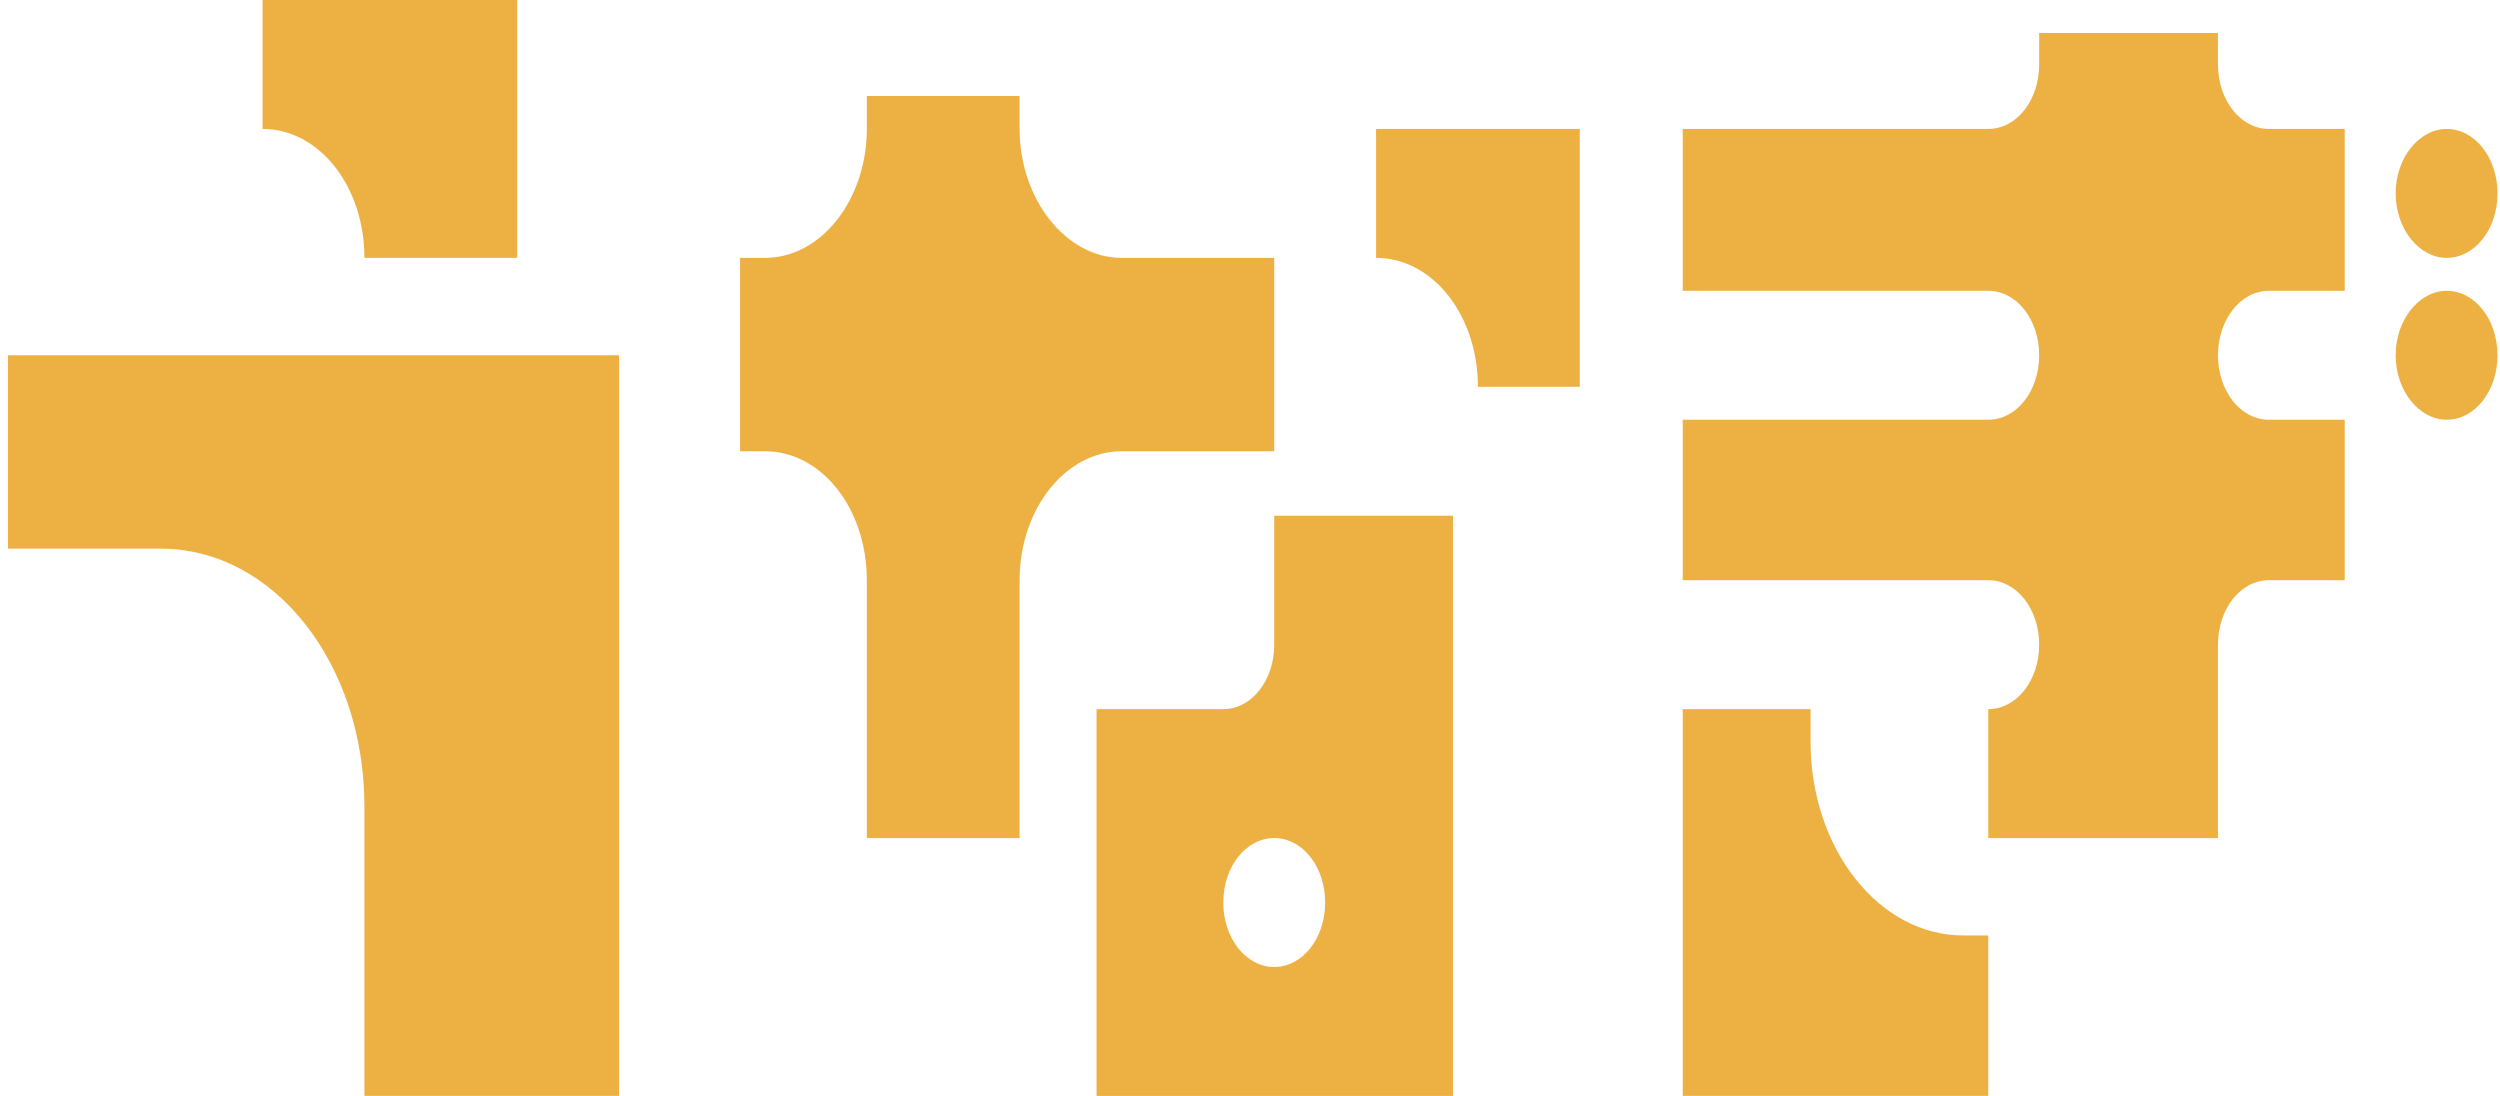
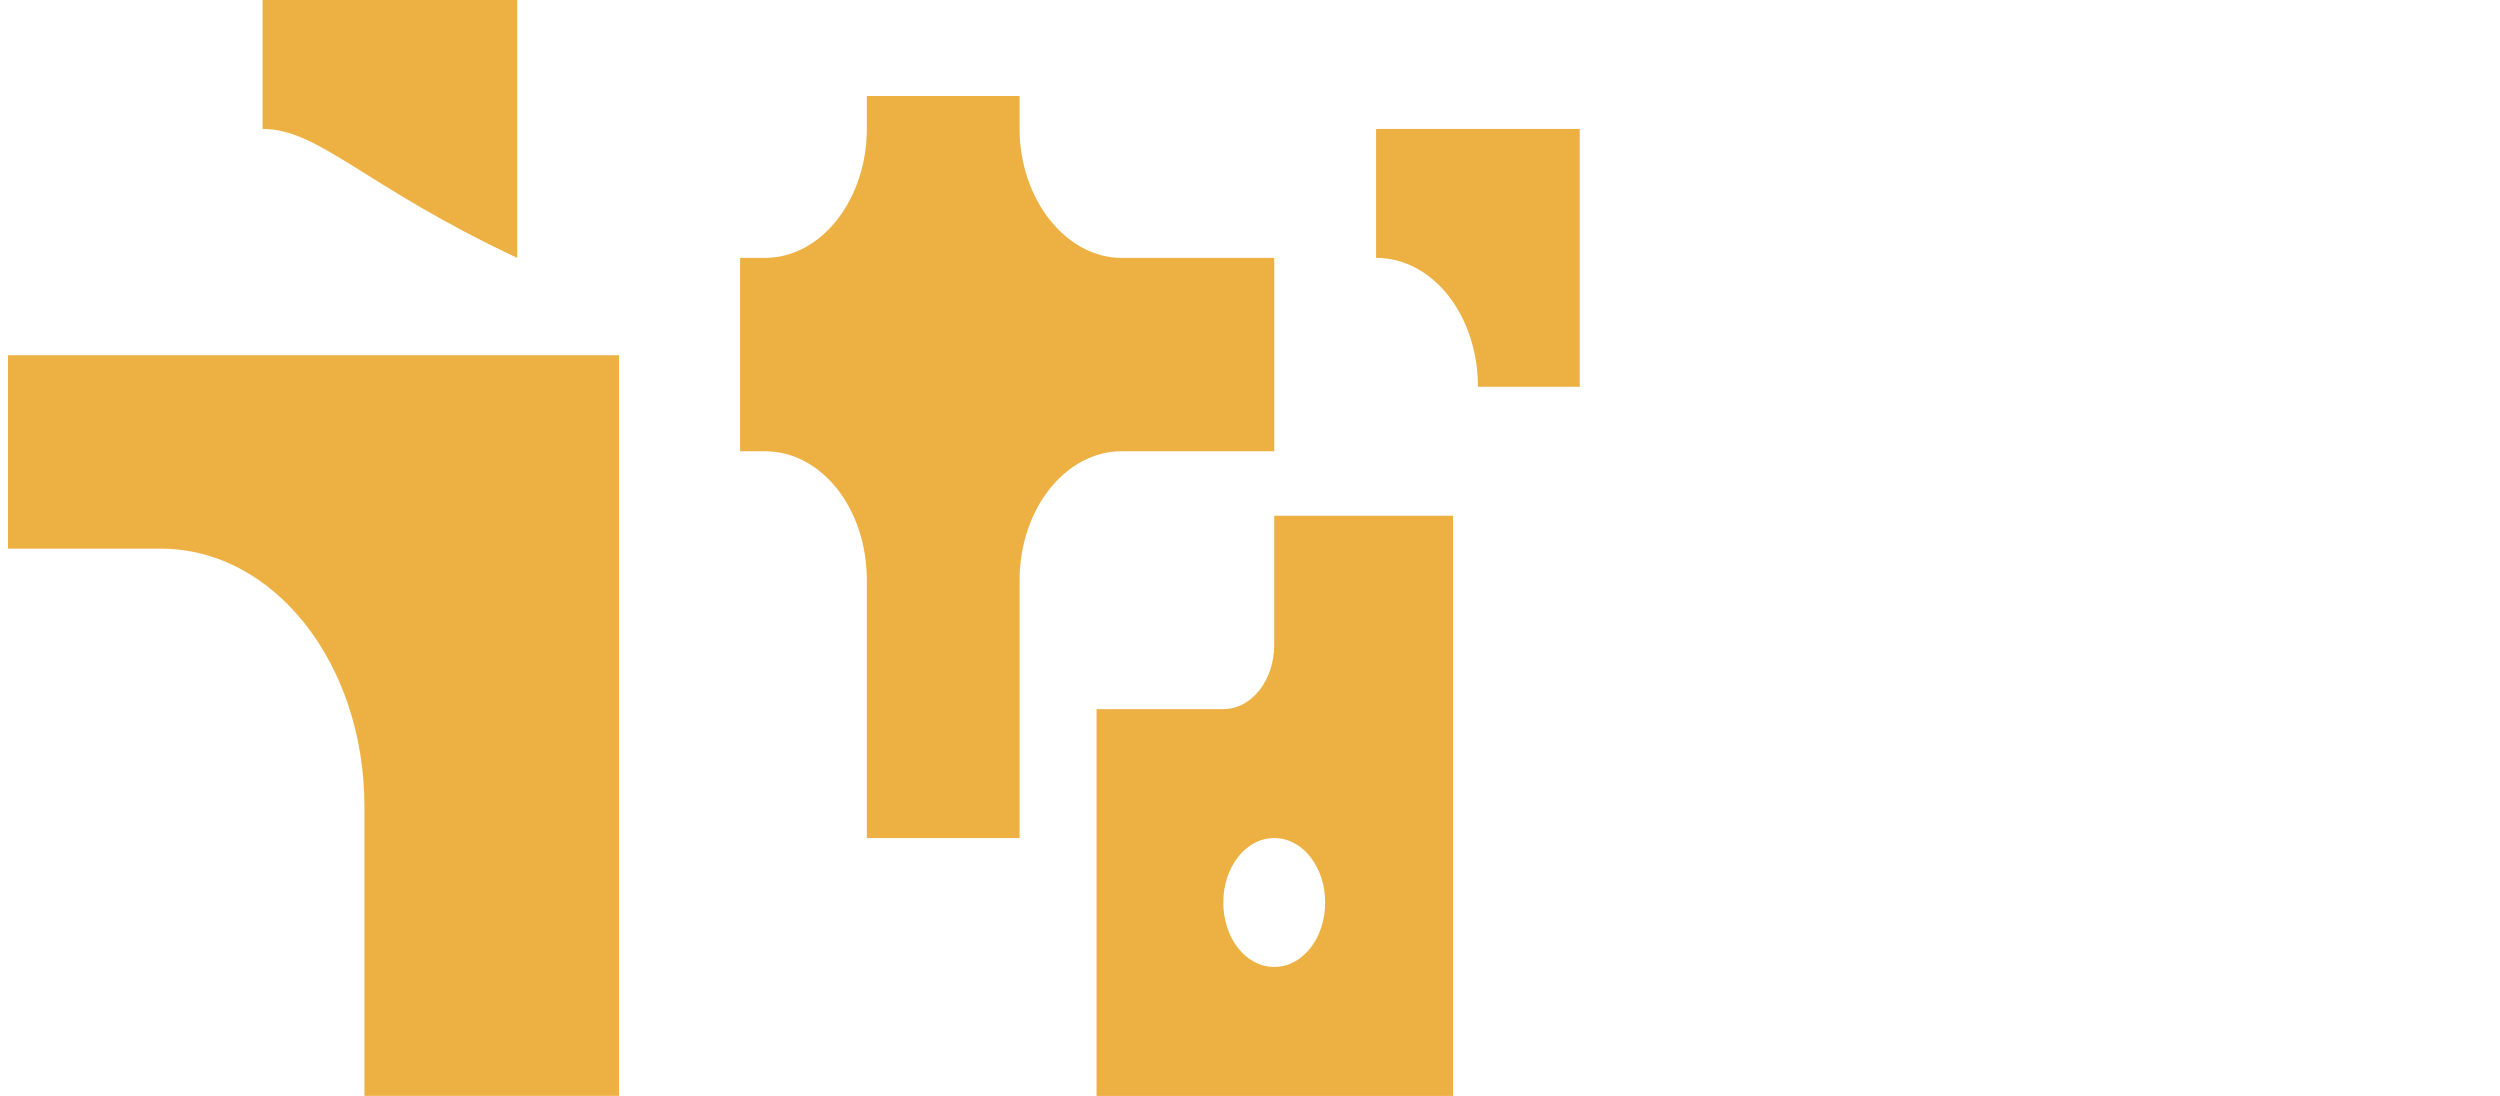
<svg xmlns="http://www.w3.org/2000/svg" width="219" height="96" viewBox="0 0 219 96" fill="none">
-   <path d="M54.228 95.999L31.923 95.999L31.923 70.65C31.923 58.101 23.993 48.063 14.079 48.063H0.697L0.697 31.121L54.228 31.121L54.228 95.999ZM45.306 22.589L31.923 22.589C31.923 16.314 27.958 11.294 23.002 11.294L23.002 0L45.306 0L45.306 22.589Z" fill="#EDB143" />
+   <path d="M54.228 95.999L31.923 95.999L31.923 70.65C31.923 58.101 23.993 48.063 14.079 48.063H0.697L0.697 31.121L54.228 31.121L54.228 95.999ZM45.306 22.589C31.923 16.314 27.958 11.294 23.002 11.294L23.002 0L45.306 0L45.306 22.589Z" fill="#EDB143" />
  <path d="M111.622 22.59V39.531H98.239C93.382 39.531 89.317 44.55 89.317 50.825L89.317 73.413H75.934L75.934 50.825C75.934 44.55 71.969 39.531 67.012 39.531H64.832V22.59H67.012C71.969 22.59 75.934 17.445 75.934 11.297V8.41L89.317 8.41V11.297C89.317 17.445 93.382 22.59 98.239 22.59H111.622ZM127.285 45.178L127.285 96.001L96.058 96.001L96.058 62.119H107.161C109.639 62.119 111.622 59.609 111.622 56.472V45.178H127.285ZM116.083 79.06C116.083 75.923 114.101 73.413 111.622 73.413C109.144 73.413 107.161 75.923 107.161 79.06C107.161 82.197 109.144 84.706 111.622 84.706C114.101 84.706 116.083 82.197 116.083 79.06ZM138.388 33.884H129.466C129.466 27.61 125.501 22.59 120.544 22.59V11.297L138.388 11.297V33.884Z" fill="#EDB143" />
-   <path d="M194.295 31.123C194.295 34.261 196.278 36.77 198.756 36.77H205.398V50.825H198.756C196.278 50.825 194.295 53.334 194.295 56.471V73.413L174.171 73.413V62.118C176.65 62.118 178.632 59.609 178.632 56.471C178.632 53.334 176.65 50.825 174.171 50.825L147.405 50.825V36.77L174.171 36.77C176.65 36.77 178.632 34.261 178.632 31.123C178.632 27.986 176.65 25.476 174.171 25.476L147.405 25.476V11.296L174.171 11.296C176.65 11.296 178.632 8.786 178.632 5.649V2.889L194.295 2.889V5.649C194.295 8.786 196.278 11.296 198.756 11.296H205.398V25.476L198.756 25.476C196.278 25.476 194.295 27.986 194.295 31.123ZM147.405 62.118H158.607V65.005C158.607 74.291 164.555 81.945 171.991 81.945H174.171V96H147.405L147.405 62.118ZM214.32 22.59C211.941 22.59 209.859 20.081 209.859 16.944C209.859 13.806 211.941 11.296 214.32 11.296C216.798 11.296 218.781 13.806 218.781 16.944C218.781 20.081 216.798 22.59 214.32 22.59ZM214.32 36.77C211.941 36.77 209.859 34.261 209.859 31.123C209.859 27.986 211.941 25.476 214.32 25.476C216.798 25.476 218.781 27.986 218.781 31.123C218.781 34.261 216.798 36.77 214.32 36.77Z" fill="#EDB143" />
</svg>